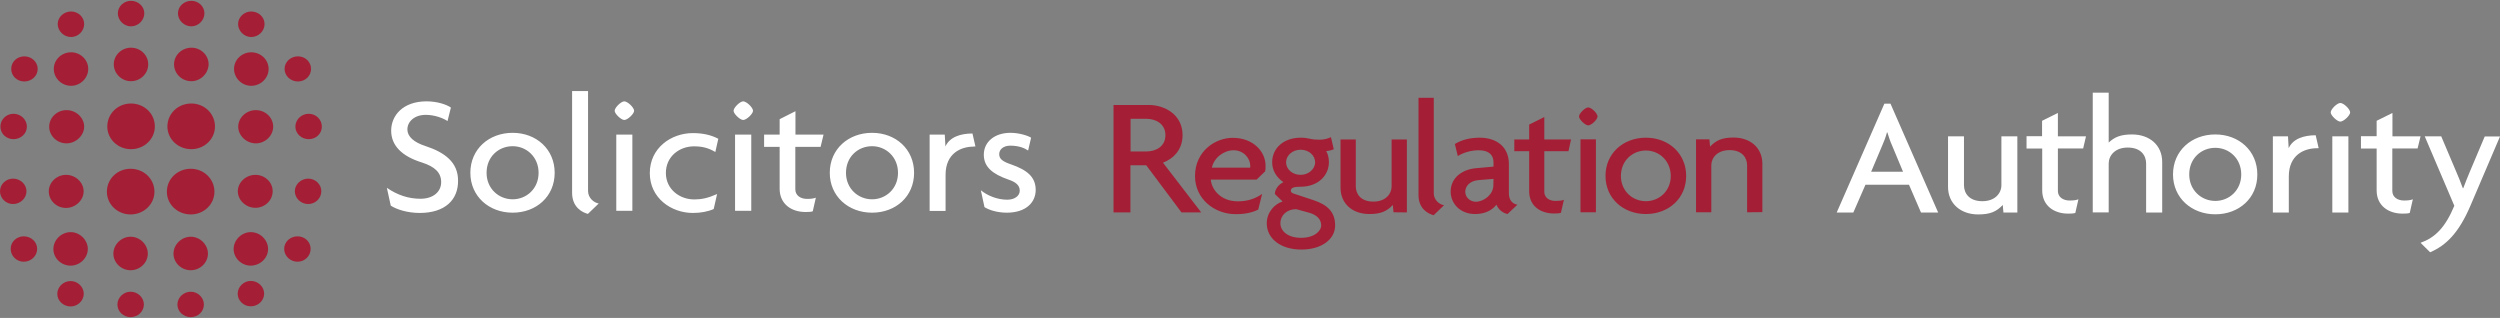
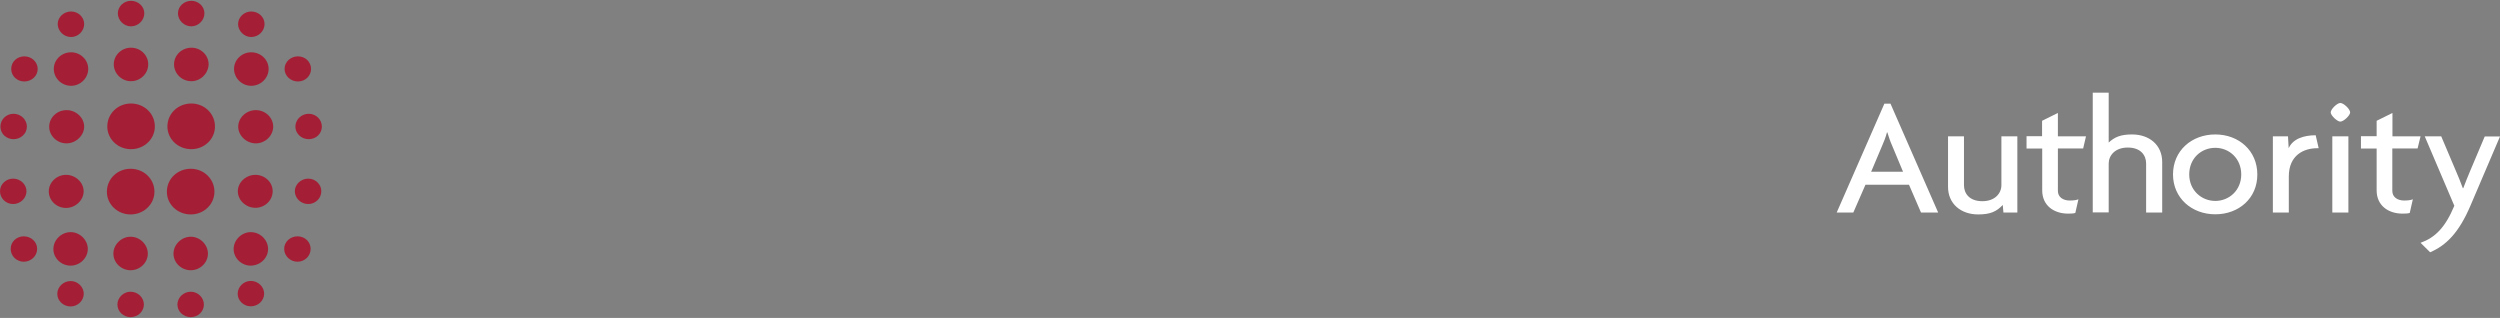
<svg xmlns="http://www.w3.org/2000/svg" version="1.1" id="Layer_1" x="0px" y="0px" viewBox="0 0 1850.2 235.3" style="enable-background:new 0 0 1850.2 235.3;" xml:space="preserve">
  <rect x="0" y="0" width="1850.2" height="235.3" fill="#808080" stroke="none" />
  <style type="text/css">
	.st0{fill:#A41F35;}
	.st1{fill:#FFFFFF;}
</style>
  <path class="st0" d="M18,60.3c-5.4,0-9.7-4.1-9.7-9.3s4.3-9.3,9.7-9.3c5.4,0,9.9,4.1,9.9,9.3S23.4,60.3,18,60.3z M10,103  c-5.4,0-9.7-4.1-9.7-9.3c0-5.2,4.3-9.5,9.7-9.5c5.4,0,9.9,4.3,9.9,9.5C19.9,98.9,15.4,103,10,103L10,103z M52.6,63.5  c-7.1,0-12.8-5.7-12.8-12.5s5.8-12.3,12.8-12.3c6.9,0,12.7,5.5,12.7,12.3S59.5,63.5,52.6,63.5L52.6,63.5z M49.2,106.1  c-7.1,0-12.8-5.7-12.8-12.3c0-6.8,5.8-12.3,12.9-12.3c6.9,0,13,5.5,13,12.3C62.2,100.4,56.1,106.1,49.2,106.1L49.2,106.1z   M52.6,27.4c-5.4,0-9.9-4.5-9.9-9.6s4.5-9.3,9.9-9.3c5.2,0,9.7,4.1,9.7,9.3C62.3,23,57.8,27.4,52.6,27.4z M96.9,110.4  c-9.7,0-17.5-7.5-17.5-16.8c0-9.5,7.8-17,17.5-17c9.9,0,17.7,7.5,17.7,17C114.6,102.9,106.8,110.4,96.9,110.4L96.9,110.4z   M96.9,60.1c-6.9,0-12.7-5.7-12.7-12.5c0-6.8,5.8-12.3,12.7-12.3c7.1,0,12.8,5.5,12.8,12.3C109.7,54.4,104,60.1,96.9,60.1L96.9,60.1  z M96.9,19.5c-5.2,0-9.7-4.5-9.7-9.6c0-5.2,4.5-9.3,9.7-9.3c5.4,0,9.9,4.1,9.9,9.3C106.8,15,102.3,19.5,96.9,19.5L96.9,19.5z   M141.6,110.4c-9.9,0-17.7-7.5-17.7-16.8c0-9.5,7.8-17,17.7-17c9.7,0,17.5,7.5,17.5,17C159.1,102.9,151.3,110.4,141.6,110.4  L141.6,110.4z M141.6,60.1c-7.1,0-12.8-5.7-12.8-12.5c0-6.8,5.8-12.3,12.9-12.3c6.9,0,12.7,5.5,12.7,12.3  C154.2,54.4,148.5,60.1,141.6,60.1L141.6,60.1z M141.6,19.5c-5.4,0-9.9-4.5-9.9-9.6c0-5.2,4.5-9.3,9.9-9.3c5.2,0,9.7,4.1,9.7,9.3  C151.3,15,146.8,19.5,141.6,19.5L141.6,19.5z M189.3,106.1c-6.9,0-13-5.7-13-12.3c0-6.8,6.1-12.3,13-12.3c7.1,0,12.9,5.5,12.9,12.3  C202.1,100.4,196.4,106.1,189.3,106.1L189.3,106.1z M185.9,63.5c-6.9,0-12.7-5.7-12.7-12.5s5.8-12.3,12.7-12.3  c7.1,0,12.9,5.5,12.9,12.3S193,63.5,185.9,63.5z M185.9,27.4c-5.2,0-9.7-4.5-9.7-9.6s4.5-9.3,9.7-9.3c5.4,0,9.9,4.1,9.9,9.3  C195.8,23,191.3,27.4,185.9,27.4L185.9,27.4z M220.5,60.3c-5.4,0-9.9-4.1-9.9-9.3s4.5-9.3,9.9-9.3s9.7,4.1,9.7,9.3  S225.9,60.3,220.5,60.3z M228.5,103c-5.4,0-9.9-4.1-9.9-9.3c0-5.2,4.5-9.5,9.9-9.5c5.4,0,9.7,4.3,9.7,9.5  C238.2,98.9,233.9,103,228.5,103L228.5,103z M9.7,151c-5.4,0-9.7-4.3-9.7-9.5c0-5,4.3-9.3,9.7-9.3c5.4,0,9.9,4.3,9.9,9.3  C19.6,146.7,15.1,151,9.7,151L9.7,151z M17.6,193.7c-5.4,0-9.7-4.3-9.7-9.5c0-5.2,4.3-9.3,9.7-9.3c5.4,0,9.9,4.1,9.9,9.3  S23,193.7,17.6,193.7L17.6,193.7z M48.9,153.9c-7.1,0-12.8-5.5-12.8-12.3c0-6.6,5.8-12.2,12.8-12.2c6.9,0,13,5.5,13,12.2  C61.9,148.3,55.7,153.9,48.9,153.9L48.9,153.9z M52.3,196.6c-7.1,0-12.8-5.6-12.8-12.3c0-6.6,5.8-12.5,12.8-12.5  c6.9,0,12.7,5.9,12.7,12.5C64.9,191,59.1,196.6,52.3,196.6L52.3,196.6z M52.3,226.8c-5.4,0-9.9-4.1-9.9-9.3c0-5.2,4.5-9.5,9.9-9.5  c5.2,0,9.7,4.3,9.7,9.5C61.9,222.6,57.5,226.8,52.3,226.8L52.3,226.8z M96.6,158.7c-9.7,0-17.5-7.5-17.5-16.8c0-9.5,7.8-17,17.5-17  c9.9,0,17.7,7.5,17.7,17C114.3,151.2,106.4,158.7,96.6,158.7L96.6,158.7z M96.6,200c-6.9,0-12.7-5.6-12.7-12.3  c0-6.6,5.8-12.5,12.7-12.5c7.1,0,12.8,5.9,12.8,12.5C109.4,194.4,103.6,200,96.6,200L96.6,200z M96.6,234.7c-5.2,0-9.7-4.1-9.7-9.3  c0-5.2,4.5-9.5,9.7-9.5c5.4,0,9.9,4.3,9.9,9.5C106.4,230.6,102,234.7,96.6,234.7L96.6,234.7z M141.2,158.7  c-9.9,0-17.7-7.5-17.7-16.8c0-9.5,7.8-17,17.7-17c9.7,0,17.5,7.5,17.5,17C158.7,151.2,150.9,158.7,141.2,158.7L141.2,158.7z   M141.2,200c-7.1,0-12.8-5.6-12.8-12.3c0-6.6,5.8-12.5,12.8-12.5c6.9,0,12.7,5.9,12.7,12.5C153.9,194.4,148.1,200,141.2,200z   M141.2,234.7c-5.4,0-9.9-4.1-9.9-9.3c0-5.2,4.5-9.5,9.9-9.5c5.2,0,9.7,4.3,9.7,9.5C150.9,230.6,146.5,234.7,141.2,234.7  L141.2,234.7z M189,153.8c-6.9,0-13-5.5-13-12.3c0-6.6,6.1-12.1,13-12.1c7.1,0,12.8,5.5,12.8,12.1C201.8,148.3,196,153.8,189,153.8  L189,153.8z M185.6,196.6c-6.9,0-12.7-5.6-12.7-12.3c0-6.6,5.8-12.5,12.7-12.5c7.1,0,12.8,5.9,12.8,12.5  C198.4,191,192.6,196.5,185.6,196.6L185.6,196.6z M185.6,226.7c-5.2,0-9.7-4.1-9.7-9.3c0-5.2,4.5-9.5,9.7-9.5c5.4,0,9.9,4.3,9.9,9.5  C195.4,222.6,190.9,226.7,185.6,226.7L185.6,226.7z M228.1,151c-5.4,0-9.9-4.3-9.9-9.5c0-5,4.5-9.3,9.9-9.3s9.7,4.3,9.7,9.3  C237.8,146.7,233.5,151,228.1,151L228.1,151z M220.2,193.7c-5.4,0-9.9-4.3-9.9-9.5c0-5.2,4.5-9.3,9.9-9.3c5.4,0,9.7,4.1,9.7,9.3  S225.6,193.7,220.2,193.7L220.2,193.7z" />
-   <path class="st1" d="M310.6,157.6c-9,0-17.1-2.6-21.4-5.4l-2.9-13.2c7.9,5.4,16,8.1,24.9,8.1c9.2,0,15.3-5,15.3-12.3  c0-6.9-4.4-11.4-14.4-14.6c-14.8-4.6-22.6-12.6-22.6-23.5c0-11.1,8.6-21.7,26.2-21.7c8.2,0,15,2.5,18,4.6l-2.5,10  c-2.9-2-9.3-4.6-16.1-4.6c-8.4,0-13.6,5-13.6,10.8c0,5.2,4.7,9.5,13.4,12.3c14.4,4.7,24.1,12.1,24.1,25.5  C339.2,147.9,329.3,157.6,310.6,157.6L310.6,157.6z M379.4,157.4c-17.5,0-31.3-12.1-31.3-29.5c0-17.6,13.8-29.6,31.3-29.6  c17.5,0,31.1,12.1,31.1,29.6C410.5,145.4,396.9,157.4,379.4,157.4L379.4,157.4z M379.4,108.2c-10.4,0-19.3,7.8-19.3,19.7  c0,11.7,9,19.6,19.3,19.6c10.2,0,19.2-7.8,19.2-19.6C398.6,116.1,389.6,108.2,379.4,108.2L379.4,108.2z M435.1,158.3  c-3.9-1-11.7-4.7-11.7-15.6V67.4h11.8v73.9c0,5.2,4.3,8.7,7.9,9.3L435.1,158.3L435.1,158.3z M462,88.8c-2.3,0-7.1-4.6-7.1-6.8  c0-2.4,4.8-7,7.1-7c2.5,0,7.3,4.6,7.3,7C469.3,84.2,464.5,88.8,462,88.8z M456.1,156.1V99.6H468v56.4H456.1z M529.4,112.5  c-5.3-3.2-10.1-4.2-15.8-4.2c-10.8,0-20.8,7.5-20.8,19.7c0,12.1,10.2,19.6,21,19.6c5.4,0,10.2-1,16.9-4l-2.5,11.1  c-4.3,1.9-9.6,2.9-15.4,2.9c-16.1,0-31.9-11.1-31.9-29.5c0-18.6,15.8-29.6,31.9-29.6c7.8,0,13.9,1.6,18.8,4.2L529.4,112.5  L529.4,112.5z M550,88.8c-2.3,0-7.1-4.6-7.1-6.8c0-2.4,4.8-7,7.1-7c2.5,0,7.3,4.6,7.3,7C557.3,84.2,552.5,88.8,550,88.8L550,88.8z   M544,156.1V99.6H556v56.4H544L544,156.1z M607.3,108.7h-18.7v31.4c0,4.6,3.9,7.1,8.7,7.1c2.5,0,4.7-0.2,6.5-0.9l-2.3,10.1  c-1.3,0.4-3,0.5-5.3,0.5c-10.6,0-19.2-6-19.2-17.2v-31h-11.5v-9.1H577V88.2l11.7-5.9v17.3h20.8L607.3,108.7L607.3,108.7z   M645.4,157.4c-17.5,0-31.3-12.1-31.3-29.5c0-17.6,13.8-29.6,31.3-29.6s31.1,12.1,31.1,29.6C676.5,145.4,662.9,157.4,645.4,157.4  L645.4,157.4z M645.4,108.2c-10.4,0-19.3,7.8-19.3,19.7c0,11.7,9,19.6,19.3,19.6c10.2,0,19.2-7.8,19.2-19.6  C664.6,116.1,655.6,108.2,645.4,108.2L645.4,108.2z M720.7,108.5c-9.5,0-20.9,4.9-20.9,20.9v26.7H688V99.6h11.2l0.5,8.8  c3.1-7,11.2-9.6,20-9.6l2.2,9.6H720.7L720.7,108.5z M745.1,157.4c-6.9,0-13-1.9-16.5-4.1l-2.7-12.5c4.8,4,12.3,7,19.5,7  c5.6,0,9.3-2.9,9.3-6.7c0-4-3-6.4-8.4-8.2c-11.7-4.1-18.2-9.3-18.2-18.4c0-9.5,8-16.2,19.7-16.2c6.7,0,13.1,2.2,15.3,3.6l-2.2,9.5  c-2.6-1.8-6.9-3.6-13.2-3.6c-4.9,0-8.2,2.6-8.2,6.3c0,3.6,2.7,5.5,8.6,7.5c11.8,4.1,18.4,9.2,18.4,19  C766.5,149.7,759.4,157.4,745.1,157.4L745.1,157.4z" />
  <g>
-     <path class="st0" d="M874.4,157.2l-26.1-34.9h-11.7v34.9h-12.5V77.7h26.2c11.7,0,24.9,7.2,24.9,22.3c0,10.6-6.5,17.3-14.5,20.4   l28.3,36.8L874.4,157.2L874.4,157.2z M848.2,87.9h-11.5v24.2h11.5c7.4,0,14.3-3.7,14.3-12.1C862.5,91.8,855.6,87.9,848.2,87.9   L848.2,87.9z" />
-     <path class="st0" d="M936.3,126.8l-6.3,6.1h-33.9c0.4,6.7,6.8,16.1,20,16.1c7.2,0,12.8-1.9,18-5.5l-2.9,11.6c-4,2-9.1,3.4-16.6,3.4   c-16,0-30.2-11.4-30.2-28.2c0-18.3,14.9-28.3,27.9-28.3c15.5,0,24.3,10.5,24.3,20.5C936.7,124,936.6,125.6,936.3,126.8L936.3,126.8   z M913,111.2c-7.1,0-14.6,5.4-16.1,12.9h28.3c0.1-0.5,0.1-1,0.1-1.4C925.3,117.2,920.4,111.2,913,111.2L913,111.2z M963.1,184.7   c-15.4,0-25.6-8.2-25.6-19.4c0-8.1,5.6-14.2,11.7-16.2l-5.7-5.5c0-3.9,3.2-7.3,6.3-8.8c-5.2-3.6-8.3-8.7-8.3-14.7   c0-10.6,8.7-18.2,21.1-18.2c3,0,5.1,0.4,6.9,0.8c1.9,0.5,4.5,0.7,7.2,0.7c3.2,0,6.3-0.9,8.3-1.9l2.1,8.9c-0.9,0.6-3.7,1.3-5.6,1.4   c1.1,1.8,2,4.8,2,8.2c0,9.7-7.8,18.2-21,18.2c-4.5,0-7.2,0.6-7.2,3c0,0.5,0.4,1.4,1.6,1.9l15.4,5.1c9.9,3.3,15.8,8.6,15.8,18.5   C988.2,177.1,978.1,184.7,963.1,184.7L963.1,184.7z M969.1,157.5l-9.8-2.7c-6.9,0-11.7,4.5-11.7,10.5c0,5.4,5.1,10.7,15.3,10.7   c9.9,0,14.9-5,14.9-9.3C977.7,162.5,974.9,159.2,969.1,157.5L969.1,157.5z M962.6,110.8c-6.2,0-10.8,4.4-10.8,9.3   c0,5.1,4.6,9.3,10.8,9.3c5.7,0,10.7-4.2,10.7-9.3C973.3,115.2,968.8,110.8,962.6,110.8z M1031.3,157.1l-0.5-5.4   c-4.3,4.5-8.6,6.7-17.4,6.7c-12.3,0-21.3-7.5-21.3-19.5v-35.7h11.3v34.7c0,5.6,3.6,11.3,13,11.3c9.1,0,13.5-5.7,13.5-11.3v-34.7   h11.3v54L1031.3,157.1L1031.3,157.1z M1061,159.3c-3.7-1-11.2-4.5-11.2-14.9v-72h11.3V143c0,5,4.1,8.3,7.6,8.9L1061,159.3   L1061,159.3z M1115.7,158.4c-3.8-0.8-6.9-3.6-8.2-6.9c-4,5-9.7,6.9-15.8,6.9c-11.2,0-18.1-7.9-18.1-16.6c0-10.5,8.9-16.4,18.5-17.3   l13.2-1.2V120c0-4.9-3-8.8-10.9-8.8c-5.6,0-11.4,1.7-15.5,4.3l-2.2-8.9c5.1-3.2,11.5-4.7,18.4-4.7c12.5,0,21.6,6.8,21.6,19.5v21.8   c0,4.9,2.7,7.7,6.3,8.3L1115.7,158.4L1115.7,158.4z M1105.3,132.4l-11.2,0.9c-6.7,0.6-9.7,4.8-9.7,8.7c0,3.8,3.4,7.3,7.8,7.3   c6,0,13-5.4,13-12.1L1105.3,132.4L1105.3,132.4z M1160.8,111.9h-17.9v30c0,4.4,3.7,6.8,8.3,6.8c2.4,0,4.5-0.2,6.2-0.8l-2.2,9.6   c-1.2,0.4-2.9,0.5-5.1,0.5c-10.2,0-18.4-5.7-18.4-16.4v-29.7h-11v-8.7h11V92.2l11.2-5.6v16.6h19.8L1160.8,111.9L1160.8,111.9z    M1175.4,92.8c-2.2,0-6.8-4.4-6.8-6.6c0-2.3,4.6-6.7,6.8-6.7c2.4,0,6.9,4.4,6.9,6.7C1182.3,88.4,1177.8,92.8,1175.4,92.8z    M1169.7,157.1v-54h11.4v54H1169.7z M1218.1,158.4c-16.8,0-29.9-11.6-29.9-28.2c0-16.8,13.2-28.3,29.9-28.3s29.8,11.6,29.8,28.3   C1247.9,146.9,1234.8,158.4,1218.1,158.4L1218.1,158.4z M1218.1,111.4c-9.9,0-18.5,7.5-18.5,18.8c0,11.2,8.6,18.7,18.5,18.7   c9.8,0,18.4-7.5,18.4-18.7C1236.4,118.9,1227.9,111.4,1218.1,111.4L1218.1,111.4z M1293,157.1v-34.7c0-5.6-3.6-11.3-13-11.3   c-9.1,0-13.5,5.7-13.5,11.3v34.7h-11.3v-54h9.9l0.5,5.4c4.3-4.5,8.6-6.7,17.4-6.7c12.3,0,21.3,7.5,21.3,19.5v35.7L1293,157.1   L1293,157.1z" />
-   </g>
+     </g>
  <path class="st1" d="M1421.7,157.3l-8.9-20.6h-32.2l-9,20.6h-12.3l35.3-80.6h4.5l35.3,80.6H1421.7L1421.7,157.3z M1400.3,107.7  c-1.2-2.6-2.5-6.4-3.5-9.7h-0.3c-0.9,3.4-2.3,7.1-3.5,9.7l-8.2,19.4h23.6L1400.3,107.7L1400.3,107.7z M1482.7,157.3l-0.5-5.6  c-4.5,4.7-8.9,7-18.2,7c-12.8,0-22.3-7.9-22.3-20.4v-37.4h11.8v36.2c0,5.9,3.8,11.8,13.6,11.8c9.5,0,14.1-6,14.1-11.8v-36.2h11.8  v56.4L1482.7,157.3L1482.7,157.3z M1541.7,109.9H1523v31.4c0,4.6,3.9,7.1,8.7,7.1c2.5,0,4.7-0.2,6.5-0.9l-2.3,10.1  c-1.3,0.4-3,0.5-5.3,0.5c-10.6,0-19.2-6-19.2-17.2v-31h-11.6v-9.1h11.5V89.4l11.7-5.8v17.3h20.8L1541.7,109.9L1541.7,109.9z   M1588.3,157.3V121c0-5.9-3.8-11.8-13.6-11.8c-9.5,0-14.1,6-14.1,11.8v36.2h-11.8V68.6h11.8v36.9c4.3-4,8.7-6,17.3-6  c12.8,0,22.3,7.8,22.3,20.4v37.4L1588.3,157.3L1588.3,157.3z M1639.5,158.6c-17.5,0-31.3-12.1-31.3-29.5c0-17.6,13.8-29.6,31.3-29.6  c17.5,0,31.1,12.1,31.1,29.6C1670.7,146.6,1657,158.6,1639.5,158.6L1639.5,158.6z M1639.5,109.4c-10.4,0-19.3,7.8-19.3,19.7  c0,11.7,9,19.6,19.3,19.6c10.2,0,19.2-7.8,19.2-19.6C1658.7,117.3,1649.8,109.4,1639.5,109.4L1639.5,109.4z M1714.8,109.7  c-9.5,0-20.9,4.9-20.9,20.9v26.7h-11.8v-56.4h11.2l0.5,8.8c3.1-7,11.2-9.6,20-9.6l2.2,9.6H1714.8L1714.8,109.7z M1732,90  c-2.3,0-7.1-4.6-7.1-6.8c0-2.4,4.8-7,7.1-7c2.5,0,7.3,4.6,7.3,7C1739.3,85.4,1734.5,90,1732,90L1732,90z M1726.1,157.3v-56.4h11.9  v56.4L1726.1,157.3L1726.1,157.3z M1789.2,109.9h-18.7v31.4c0,4.6,3.9,7.1,8.7,7.1c2.5,0,4.7-0.2,6.5-0.9l-2.3,10.1  c-1.3,0.4-3,0.5-5.3,0.5c-10.6,0-19.2-6-19.2-17.2v-31h-11.6v-9.1h11.6V89.4l11.7-5.8v17.3h20.8L1789.2,109.9L1789.2,109.9z   M1828.5,151.8c-8.8,20.8-18.4,29.9-30,34.9l-7.1-7c10.8-3.9,18.2-11.2,25-27.4l-21.9-51.4h12.2l10.9,25.7c1.6,3.6,3.4,8.1,5.1,12.7  h0.3c1.6-4.4,3.4-8.6,4.9-12.3l11-26h11.3L1828.5,151.8L1828.5,151.8z" />
</svg>